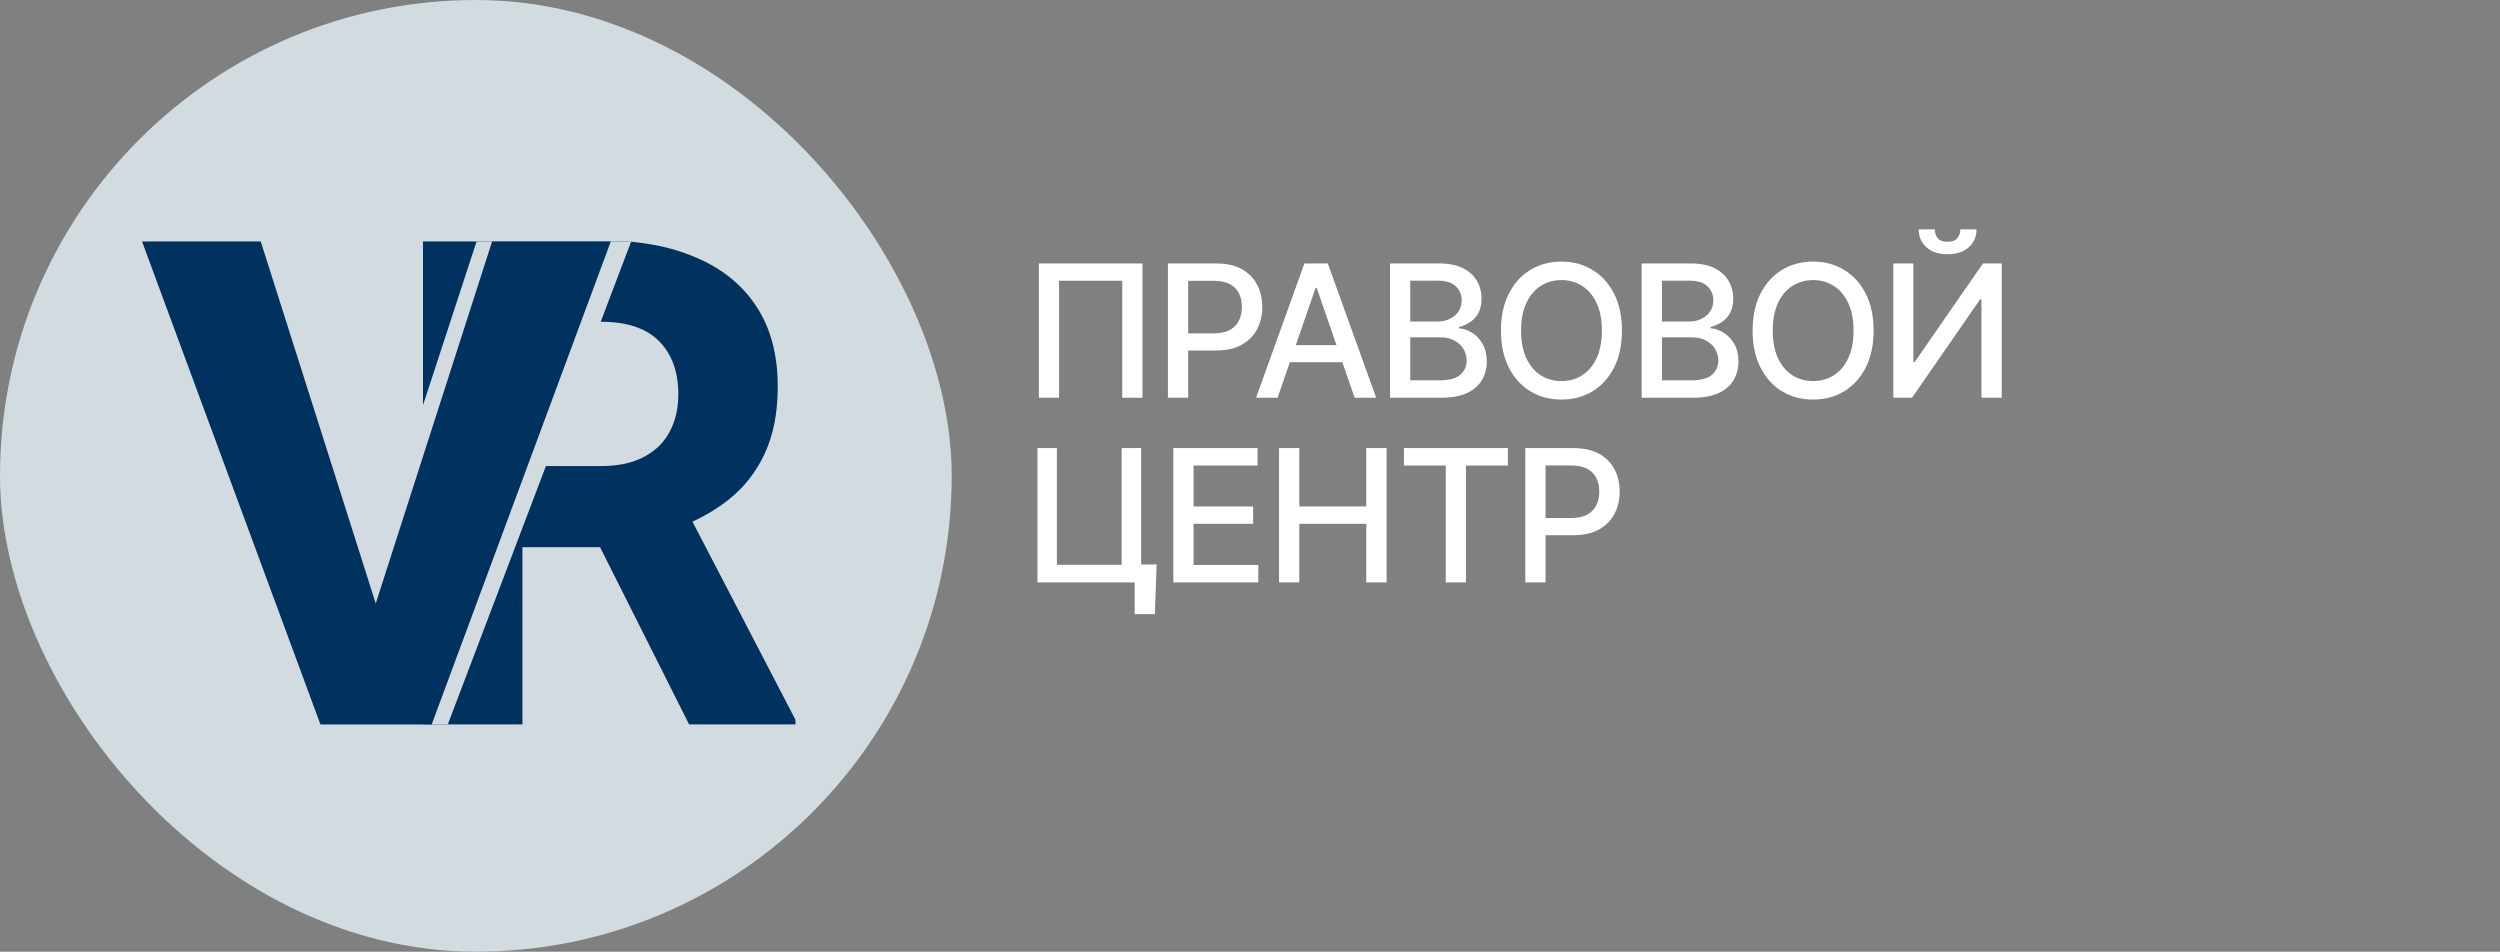
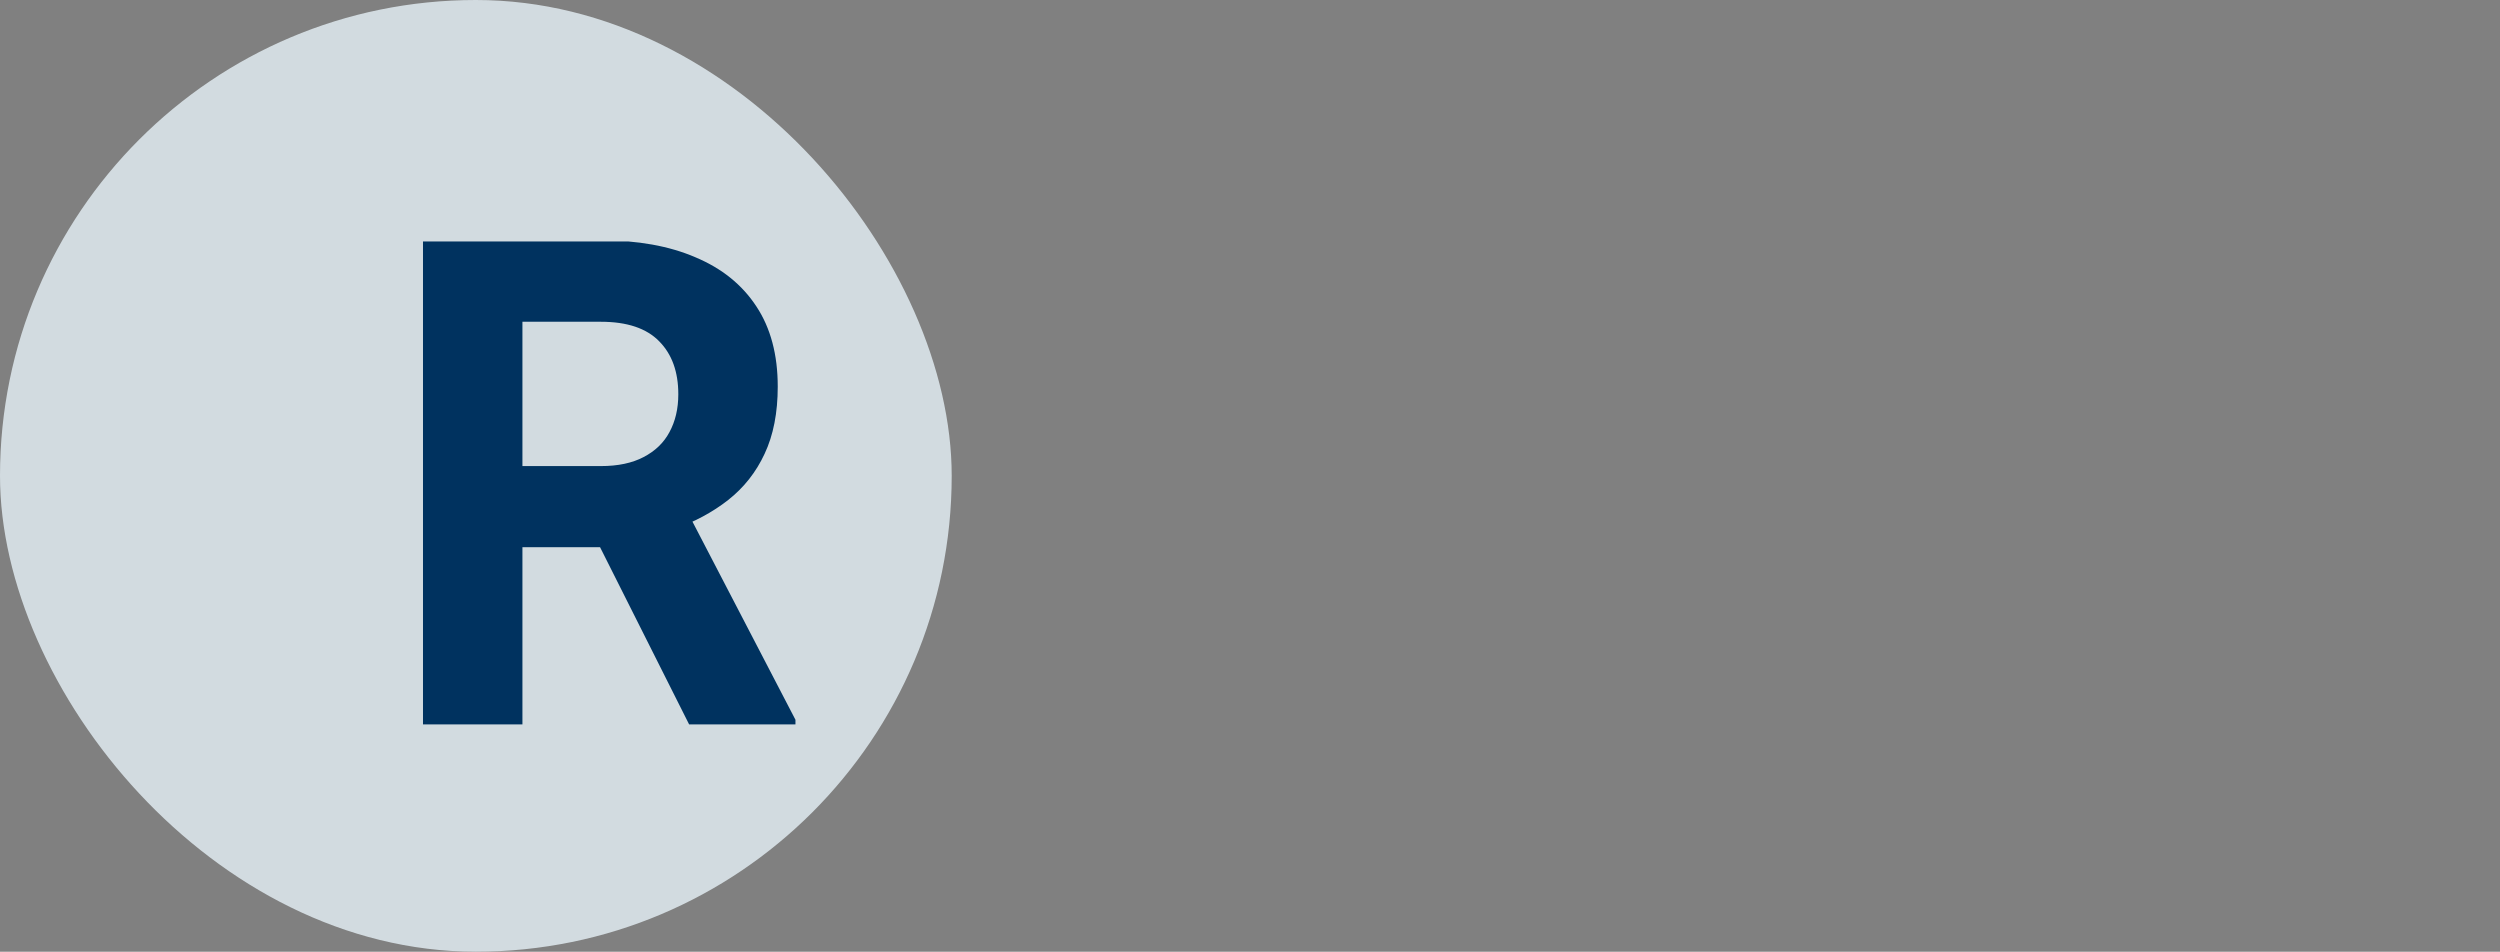
<svg xmlns="http://www.w3.org/2000/svg" width="176" height="67" viewBox="0 0 176 67" fill="none">
  <rect x="0" y="0" width="176" height="67" fill="#808080" stroke="none" />
-   <path d="M80.43 18.546V28H79.008V19.764H74.558V28H73.136V18.546H80.43ZM82.221 28V18.546H85.591C86.327 18.546 86.936 18.679 87.419 18.947C87.902 19.215 88.264 19.581 88.504 20.046C88.744 20.508 88.864 21.028 88.864 21.606C88.864 22.188 88.743 22.711 88.499 23.176C88.259 23.637 87.896 24.004 87.41 24.274C86.927 24.542 86.319 24.676 85.586 24.676H83.269V23.467H85.457C85.922 23.467 86.299 23.387 86.588 23.227C86.877 23.063 87.09 22.842 87.225 22.562C87.361 22.282 87.428 21.963 87.428 21.606C87.428 21.249 87.361 20.932 87.225 20.655C87.09 20.378 86.876 20.161 86.584 20.004C86.294 19.847 85.913 19.769 85.439 19.769H83.647V28H82.221ZM89.942 28H88.428L91.83 18.546H93.478L96.881 28H95.367L92.694 20.263H92.62L89.942 28ZM90.196 24.298H95.108V25.498H90.196V24.298ZM97.856 28V18.546H101.318C101.989 18.546 102.545 18.656 102.985 18.878C103.425 19.096 103.754 19.393 103.973 19.769C104.191 20.141 104.301 20.561 104.301 21.029C104.301 21.423 104.228 21.755 104.084 22.026C103.939 22.294 103.745 22.509 103.502 22.673C103.262 22.833 102.997 22.95 102.708 23.023V23.116C103.022 23.131 103.328 23.233 103.627 23.421C103.928 23.605 104.178 23.868 104.374 24.21C104.571 24.552 104.67 24.967 104.67 25.456C104.67 25.939 104.556 26.373 104.328 26.758C104.104 27.14 103.756 27.443 103.285 27.668C102.814 27.889 102.212 28 101.48 28H97.856ZM99.282 26.777H101.341C102.025 26.777 102.514 26.644 102.809 26.38C103.105 26.115 103.253 25.784 103.253 25.387C103.253 25.088 103.177 24.815 103.026 24.565C102.876 24.316 102.66 24.117 102.38 23.97C102.103 23.822 101.774 23.748 101.392 23.748H99.282V26.777ZM99.282 22.636H101.194C101.514 22.636 101.802 22.574 102.057 22.451C102.316 22.328 102.52 22.155 102.671 21.934C102.825 21.709 102.902 21.445 102.902 21.14C102.902 20.749 102.765 20.421 102.491 20.157C102.217 19.892 101.797 19.76 101.231 19.76H99.282V22.636ZM114.185 23.273C114.185 24.282 114 25.15 113.631 25.876C113.261 26.6 112.755 27.157 112.112 27.548C111.472 27.935 110.744 28.129 109.928 28.129C109.11 28.129 108.379 27.935 107.735 27.548C107.095 27.157 106.59 26.598 106.221 25.872C105.852 25.145 105.667 24.279 105.667 23.273C105.667 22.263 105.852 21.397 106.221 20.674C106.59 19.947 107.095 19.39 107.735 19.003C108.379 18.612 109.11 18.416 109.928 18.416C110.744 18.416 111.472 18.612 112.112 19.003C112.755 19.39 113.261 19.947 113.631 20.674C114 21.397 114.185 22.263 114.185 23.273ZM112.772 23.273C112.772 22.503 112.647 21.855 112.398 21.329C112.152 20.8 111.813 20.4 111.382 20.129C110.955 19.855 110.47 19.718 109.928 19.718C109.383 19.718 108.897 19.855 108.469 20.129C108.042 20.4 107.703 20.8 107.454 21.329C107.208 21.855 107.084 22.503 107.084 23.273C107.084 24.042 107.208 24.692 107.454 25.221C107.703 25.747 108.042 26.147 108.469 26.421C108.897 26.692 109.383 26.827 109.928 26.827C110.47 26.827 110.955 26.692 111.382 26.421C111.813 26.147 112.152 25.747 112.398 25.221C112.647 24.692 112.772 24.042 112.772 23.273ZM115.573 28V18.546H119.035C119.706 18.546 120.262 18.656 120.702 18.878C121.142 19.096 121.471 19.393 121.69 19.769C121.908 20.141 122.018 20.561 122.018 21.029C122.018 21.423 121.945 21.755 121.801 22.026C121.656 22.294 121.462 22.509 121.219 22.673C120.979 22.833 120.714 22.95 120.425 23.023V23.116C120.739 23.131 121.045 23.233 121.344 23.421C121.645 23.605 121.895 23.868 122.092 24.21C122.289 24.552 122.387 24.967 122.387 25.456C122.387 25.939 122.273 26.373 122.045 26.758C121.821 27.14 121.473 27.443 121.002 27.668C120.531 27.889 119.929 28 119.197 28H115.573ZM117 26.777H119.059C119.742 26.777 120.231 26.644 120.527 26.38C120.822 26.115 120.97 25.784 120.97 25.387C120.97 25.088 120.894 24.815 120.744 24.565C120.593 24.316 120.377 24.117 120.097 23.97C119.82 23.822 119.491 23.748 119.109 23.748H117V26.777ZM117 22.636H118.911C119.231 22.636 119.519 22.574 119.774 22.451C120.033 22.328 120.237 22.155 120.388 21.934C120.542 21.709 120.619 21.445 120.619 21.14C120.619 20.749 120.482 20.421 120.208 20.157C119.934 19.892 119.514 19.76 118.948 19.76H117V22.636ZM131.902 23.273C131.902 24.282 131.717 25.15 131.348 25.876C130.978 26.6 130.472 27.157 129.829 27.548C129.189 27.935 128.461 28.129 127.645 28.129C126.827 28.129 126.096 27.935 125.452 27.548C124.812 27.157 124.308 26.598 123.938 25.872C123.569 25.145 123.384 24.279 123.384 23.273C123.384 22.263 123.569 21.397 123.938 20.674C124.308 19.947 124.812 19.39 125.452 19.003C126.096 18.612 126.827 18.416 127.645 18.416C128.461 18.416 129.189 18.612 129.829 19.003C130.472 19.39 130.978 19.947 131.348 20.674C131.717 21.397 131.902 22.263 131.902 23.273ZM130.489 23.273C130.489 22.503 130.364 21.855 130.115 21.329C129.869 20.8 129.53 20.4 129.099 20.129C128.672 19.855 128.187 19.718 127.645 19.718C127.101 19.718 126.614 19.855 126.186 20.129C125.759 20.4 125.42 20.8 125.171 21.329C124.925 21.855 124.802 22.503 124.802 23.273C124.802 24.042 124.925 24.692 125.171 25.221C125.42 25.747 125.759 26.147 126.186 26.421C126.614 26.692 127.101 26.827 127.645 26.827C128.187 26.827 128.672 26.692 129.099 26.421C129.53 26.147 129.869 25.747 130.115 25.221C130.364 24.692 130.489 24.042 130.489 23.273ZM133.29 18.546H134.703V25.489H134.791L139.601 18.546H140.921V28H139.495V21.066H139.407L134.606 28H133.29V18.546ZM138.013 16.145H139.148C139.148 16.665 138.964 17.088 138.594 17.414C138.228 17.738 137.733 17.899 137.108 17.899C136.486 17.899 135.992 17.738 135.626 17.414C135.26 17.088 135.077 16.665 135.077 16.145H136.208C136.208 16.376 136.275 16.58 136.411 16.759C136.546 16.934 136.779 17.022 137.108 17.022C137.431 17.022 137.662 16.934 137.8 16.759C137.942 16.584 138.013 16.379 138.013 16.145ZM81.427 39.74L81.302 43.234H79.88V41H79.216V39.74H81.427ZM73.039 41V31.546H74.405V39.763H78.966V31.546H80.337V41H73.039ZM82.602 41V31.546H88.529V32.773H84.028V35.654H88.22V36.877H84.028V39.772H88.585V41H82.602ZM90.045 41V31.546H91.471V35.654H96.185V31.546H97.616V41H96.185V36.877H91.471V41H90.045ZM98.837 32.773V31.546H106.154V32.773H103.204V41H101.782V32.773H98.837ZM107.381 41V31.546H110.751C111.487 31.546 112.096 31.679 112.579 31.947C113.062 32.215 113.424 32.581 113.664 33.046C113.904 33.508 114.024 34.028 114.024 34.606C114.024 35.188 113.903 35.711 113.659 36.176C113.419 36.637 113.056 37.004 112.57 37.275C112.087 37.542 111.479 37.676 110.746 37.676H108.429V36.467H110.617C111.082 36.467 111.459 36.387 111.748 36.227C112.038 36.063 112.25 35.842 112.385 35.562C112.521 35.282 112.588 34.963 112.588 34.606C112.588 34.249 112.521 33.932 112.385 33.655C112.25 33.378 112.036 33.161 111.744 33.004C111.454 32.847 111.073 32.769 110.599 32.769H108.808V41H107.381Z" fill="white" />
  <rect width="67" height="67" rx="33.5" fill="#D2DBE0" />
  <g clip-path="url(#clip0_2327_338)">
-     <rect width="46" height="34" transform="translate(10 17)" fill="#D2DBE0" />
    <path d="M42.301 16.918C44.888 16.918 47.106 17.315 48.954 18.111C50.818 18.892 52.25 20.046 53.251 21.576C54.252 23.089 54.753 24.97 54.753 27.217C54.753 29.058 54.445 30.635 53.829 31.945C53.228 33.241 52.373 34.325 51.264 35.199C50.171 36.058 48.877 36.752 47.383 37.283L45.165 38.523H34.423V32.812H42.301C43.502 32.812 44.503 32.601 45.304 32.18C46.12 31.758 46.729 31.173 47.129 30.424C47.545 29.659 47.753 28.77 47.753 27.756C47.753 26.179 47.306 24.939 46.413 24.034C45.52 23.113 44.149 22.652 42.301 22.652H36.779V51H29.779V16.918H42.301ZM40.868 35.785H48.261L56 50.672V51H48.515L40.868 35.785Z" fill="#00325F" />
-     <path d="M36.23 8.809L47.622 8.61L31.182 51.904L23.655 52.035L25.121 42.764L36.23 8.809ZM26.172 42.746L28.097 51.958L20.502 52.09L2.629 9.396L14.021 9.197L26.172 42.746Z" fill="#D2DBE0" />
-     <path d="M34.644 17H43L30.392 51H24.871L26.065 43.691L34.644 17ZM26.836 43.691L28.129 51H22.558L10 17H18.356L26.836 43.691Z" fill="#00325F" />
  </g>
  <defs>
    <clipPath id="clip0_2327_338">
      <rect width="46" height="34" fill="white" transform="translate(10 17)" />
    </clipPath>
  </defs>
</svg>